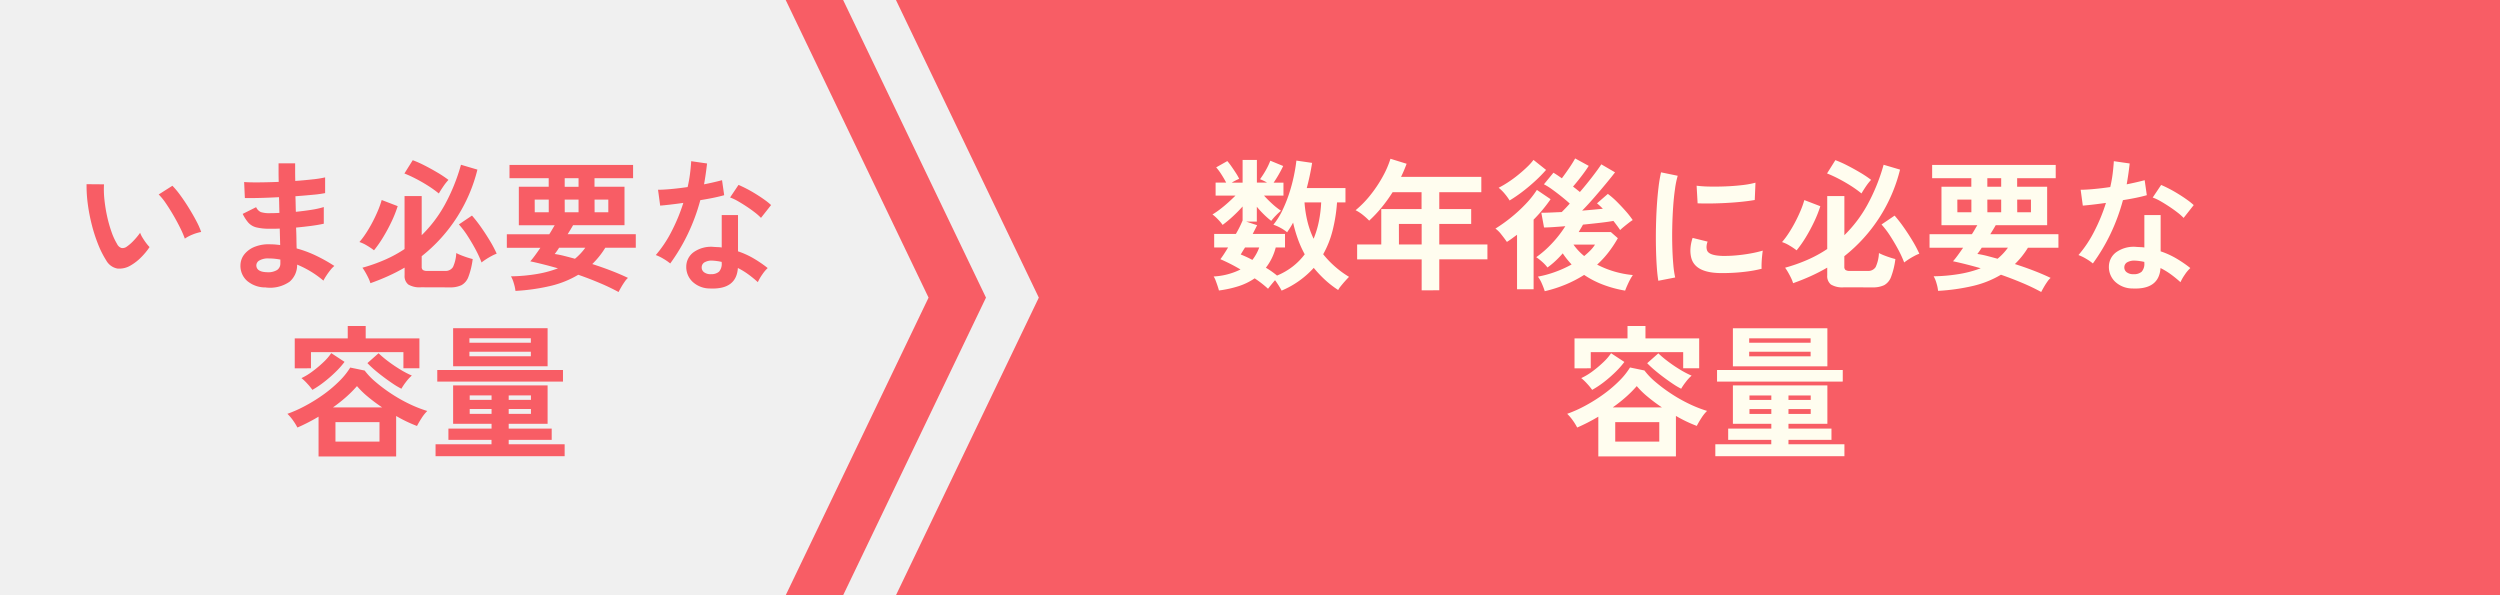
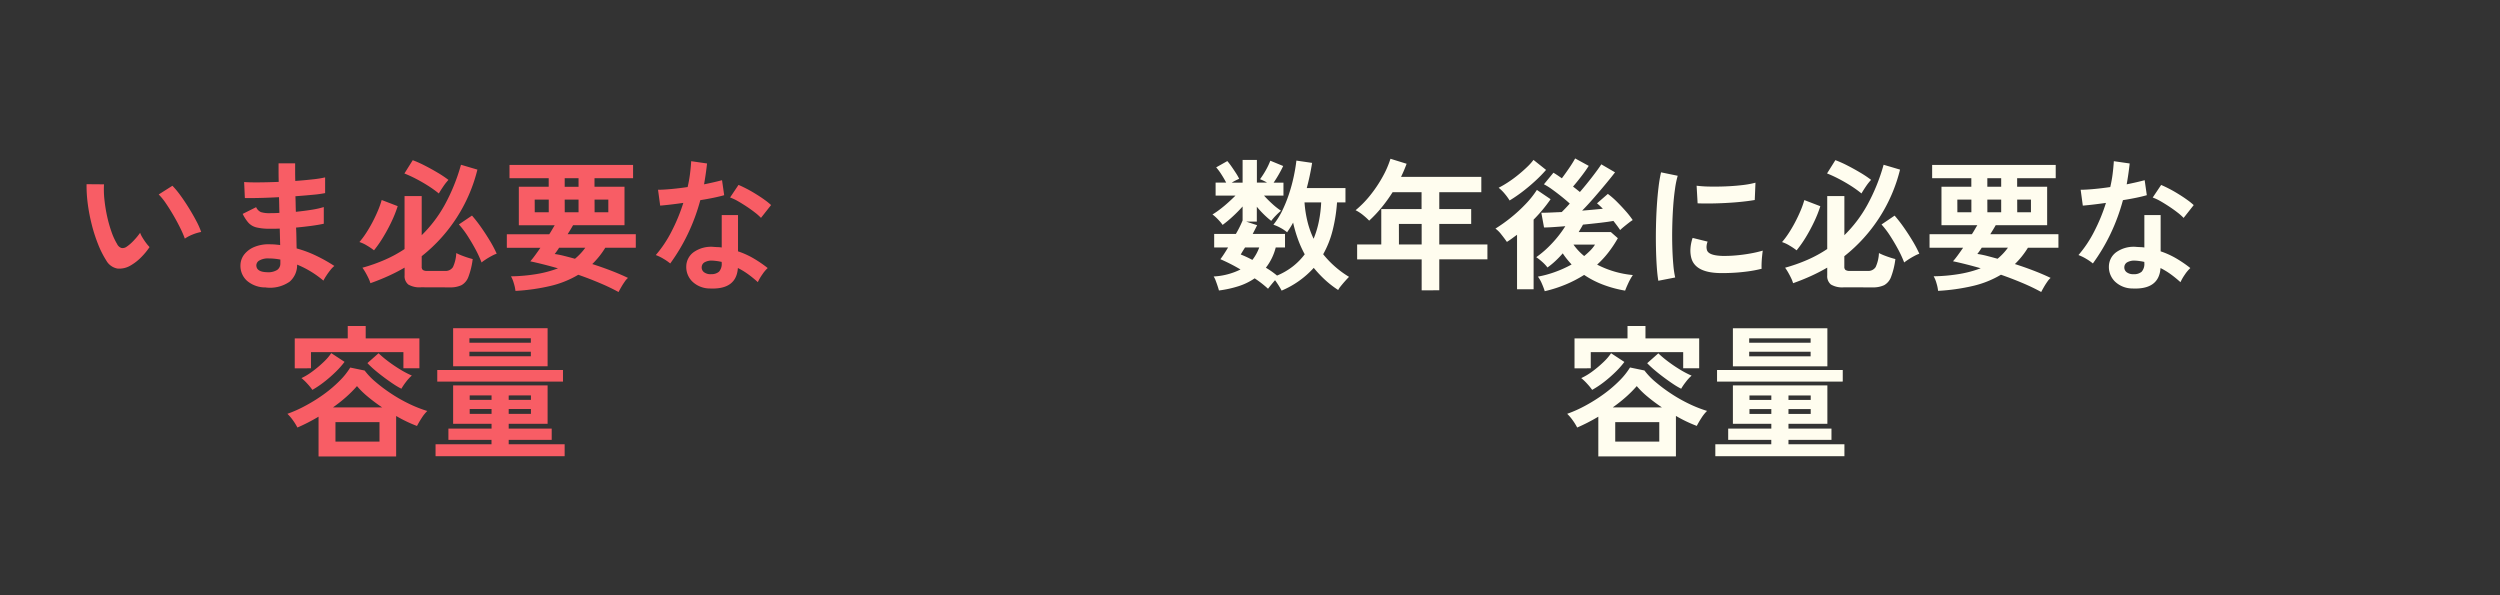
<svg xmlns="http://www.w3.org/2000/svg" width="209.998" height="50">
  <rect width="100%" height="100%" fill="#333333" stroke="none" />
  <defs>
    <clipPath id="a">
-       <path transform="translate(788 3219)" fill="#fff" stroke="#707070" d="M0 0h24v50H0z" />
-     </clipPath>
+       </clipPath>
  </defs>
-   <path d="M60.498 0h149.5v50h-149.5V0z" fill="#f85d65" />
-   <path d="M65.998 0l12 25-12 25zm-66 50V0h66v50z" fill="#f0f0f0" />
  <path d="M10.99 22.288a1.836 1.836 0 01-1.128.27 1.356 1.356 0 01-.936-.678 7.927 7.927 0 01-.684-1.356 13.159 13.159 0 01-.534-1.656 15.014 15.014 0 01-.336-1.752 11.394 11.394 0 01-.1-1.644l1.464.012a7.861 7.861 0 00.036 1.284 12.5 12.5 0 00.226 1.404 10.905 10.905 0 00.372 1.314 5.377 5.377 0 00.468 1.014.613.613 0 00.366.33.57.57 0 00.426-.1 3.627 3.627 0 00.606-.528 5.55 5.55 0 00.534-.648 2.081 2.081 0 00.2.408q.138.228.3.444a3.292 3.292 0 00.294.348 5.8 5.8 0 01-.738.888 4.1 4.1 0 01-.836.646zm4.536-2.244a7.983 7.983 0 00-.372-.864q-.252-.516-.576-1.074t-.648-1.032a4.713 4.713 0 00-.6-.738l1.152-.732a6.82 6.82 0 01.666.8q.366.5.72 1.074t.63 1.1a6.2 6.2 0 01.4.906 3.916 3.916 0 00-.75.228 3.245 3.245 0 00-.622.332zm6.8 4.1a2.357 2.357 0 01-1.58-.56 1.682 1.682 0 01-.548-1.308 1.505 1.505 0 01.336-.924 2.109 2.109 0 01.9-.636 3.183 3.183 0 011.332-.192q.2 0 .39.018t.378.042l-.036-1.384q-.2.012-.414.012h-.414a4.453 4.453 0 01-1.138-.112 1.354 1.354 0 01-.66-.384 3.333 3.333 0 01-.486-.75l1.128-.564a.816.816 0 00.4.414 2.357 2.357 0 00.78.09q.18 0 .378-.006t.4-.018q-.012-.324-.018-.66t-.018-.66q-.876.048-1.656.066t-1.212.006l-.06-1.344q.42.036 1.212.03t1.692-.042q-.012-.432-.012-.828v-.73h1.392v.7q0 .372.012.78.816-.06 1.5-.138a8.025 8.025 0 001.006-.162v1.32a9.156 9.156 0 01-1 .138q-.678.066-1.494.126.012.324.018.654t.018.654q.708-.072 1.344-.174a7.064 7.064 0 001.002-.226v1.4q-.444.1-1.05.18t-1.278.144q.024.48.03.924t.018.828a9.555 9.555 0 011.68.632 13.3 13.3 0 011.488.84 2.086 2.086 0 00-.338.35q-.186.234-.342.474a4.34 4.34 0 00-.24.408 8.252 8.252 0 00-2.208-1.344 1.834 1.834 0 01-.63 1.434 2.872 2.872 0 01-1.998.486zm.048-1.284a1.444 1.444 0 00.9-.18.639.639 0 00.276-.54v-.336q-.252-.048-.5-.072t-.486-.024a1.44 1.44 0 00-.768.168.483.483 0 00-.264.408q.006.544.846.58zm13 1.272a1.86 1.86 0 01-1.076-.232.905.905 0 01-.312-.774v-.646a15.31 15.31 0 01-1.378.708q-.714.324-1.494.6a2.519 2.519 0 00-.162-.42q-.114-.24-.252-.48a3.607 3.607 0 00-.258-.4 13.93 13.93 0 001.884-.666 10.616 10.616 0 001.656-.902v-4.452h1.44v3.288a10.954 10.954 0 001.926-2.532 15.838 15.838 0 001.374-3.384l1.38.408a13.33 13.33 0 01-4.68 7.272v.888a.33.33 0 00.1.27.625.625 0 00.372.078h1.472a.728.728 0 00.684-.324 3.129 3.129 0 00.276-1.176 4.243 4.243 0 00.408.186q.252.1.516.186t.456.132a6.41 6.41 0 01-.36 1.494 1.307 1.307 0 01-.582.7 2.205 2.205 0 01-.99.186zm-3.96-3.108a5.229 5.229 0 00-.594-.4 2.963 2.963 0 00-.63-.294 6.672 6.672 0 00.552-.738q.288-.438.546-.93t.462-.978a7.214 7.214 0 00.312-.884l1.344.516a10.11 10.11 0 01-.5 1.266 14.136 14.136 0 01-.718 1.336 9.662 9.662 0 01-.774 1.11zm9.036 1.02a9.414 9.414 0 00-.5-1.086q-.312-.582-.672-1.14a7.33 7.33 0 00-.732-.966l1.1-.744a11.389 11.389 0 01.75.96q.39.552.744 1.14a9.985 9.985 0 01.582 1.1 2.937 2.937 0 00-.438.2q-.258.138-.486.288t-.348.252zm-3.588-5.792a9.406 9.406 0 00-.894-.642q-.5-.318-1.02-.588a10.682 10.682 0 00-.978-.45l.7-1.116a9.353 9.353 0 011.008.45q.552.282 1.086.6a9.085 9.085 0 01.906.606 4.479 4.479 0 00-.444.564q-.228.336-.364.576zm15.1 8.28a16.909 16.909 0 00-1.594-.762q-.87-.37-1.794-.69a8.247 8.247 0 01-2.352.942 16.809 16.809 0 01-2.924.414 3.316 3.316 0 00-.142-.654 2.454 2.454 0 00-.234-.57 14.3 14.3 0 002.2-.2 9.252 9.252 0 001.748-.472q-.624-.18-1.218-.33t-1.11-.258q.18-.2.4-.5t.45-.636h-2.818v-1.14h3.564q.132-.2.246-.4t.21-.354h-3.012v-3.234h2.508v-.72h-3.292v-1.116h10.38v1.116h-3.24v.72h2.52v3.228h-4.32q-.108.192-.222.378t-.234.378h5.724v1.14h-2.564a7.012 7.012 0 01-1.092 1.368q.792.252 1.572.552t1.428.612a1.576 1.576 0 00-.276.318q-.156.222-.294.462t-.222.408zm-3.66-2.8a4.977 4.977 0 00.864-.924h-2.2q-.1.156-.192.288t-.18.24a7.448 7.448 0 01.78.156q.432.108.924.244zm-3.384-3.9h1.176v-1.064h-1.18zm2.52 0h1.16v-1.064h-1.164zm2.508 0h1.152v-1.064h-1.156zm-2.512-2.144h1.164v-.72h-1.164zm12.18 8.544a2.127 2.127 0 01-1.452-.576 1.707 1.707 0 01-.516-1.284 1.5 1.5 0 01.618-1.188 2.532 2.532 0 011.7-.444q.168.012.336.018a2.784 2.784 0 01.324.03v-2.724h1.368v3.048a6.939 6.939 0 011.3.588 10.17 10.17 0 011.194.816 3.033 3.033 0 00-.462.552 3.974 3.974 0 00-.366.632 9.719 9.719 0 00-.8-.654 6.177 6.177 0 00-.876-.534q-.124 1.828-2.368 1.72zm-3.316-2.1a3.946 3.946 0 00-.552-.384 3.824 3.824 0 00-.66-.324 9.87 9.87 0 001.332-2 14.876 14.876 0 00.98-2.38q-.6.084-1.116.144t-.828.084l-.18-1.332q.42 0 1.086-.06t1.4-.168q.132-.564.2-1.11t.1-1.062l1.332.192q-.1.9-.252 1.752.42-.084.81-.174t.7-.174l.18 1.26q-.372.108-.894.216t-1.11.2a16.393 16.393 0 01-1.056 2.856 15.728 15.728 0 01-1.472 2.464zm7.624-3.832a4.574 4.574 0 00-.516-.456q-.324-.252-.7-.5t-.738-.456a4.177 4.177 0 00-.642-.3l.708-1.056q.288.12.672.318t.78.444q.4.246.732.486a5.291 5.291 0 01.552.444zm-4.2 4.728a.956.956 0 00.678-.21.992.992 0 00.222-.738V22a4.8 4.8 0 00-.768-.108 1.216 1.216 0 00-.654.132.477.477 0 00-.258.408.5.5 0 00.192.432.9.9 0 00.588.168zM26.758 38.34V35q-.444.264-.888.492t-.888.42a4.639 4.639 0 00-.366-.594 3.8 3.8 0 00-.474-.558 10.654 10.654 0 001.554-.7 13.491 13.491 0 001.53-.96 10.688 10.688 0 001.3-1.11 6.029 6.029 0 00.894-1.116l1.212.252a5.836 5.836 0 00.9.942 13.035 13.035 0 001.3.978 12.749 12.749 0 001.512.864 10.517 10.517 0 001.548.612 3.3 3.3 0 00-.486.612 7.324 7.324 0 00-.378.648 11.536 11.536 0 01-1.752-.84v3.4zm-2-7.4v-2.512h4.452v-1.044h1.508v1.044h4.512v2.508h-1.344V29.58h-7.764v1.356zm3.42 6.156h3.7V35.46h-3.7zm5.544-4.44a6.422 6.422 0 01-.7-.414q-.384-.258-.786-.558t-.762-.606a8.129 8.129 0 01-.612-.578l.936-.828a8.929 8.929 0 00.822.69 11.829 11.829 0 001.014.684 7.444 7.444 0 00.96.5 3.4 3.4 0 00-.486.528 4.74 4.74 0 00-.39.578zm-7.476.1a4.928 4.928 0 00-.438-.534 4.038 4.038 0 00-.486-.462 5.1 5.1 0 00.92-.56 9.1 9.1 0 00.924-.774 4.554 4.554 0 00.66-.762l1.116.732a7.282 7.282 0 01-.768.864 11.2 11.2 0 01-.96.834 8.122 8.122 0 01-.972.654zm1.74 1.464h4.112a14.479 14.479 0 01-1.212-.906 7.02 7.02 0 01-.9-.882 10.064 10.064 0 01-.9.906 12.848 12.848 0 01-1.104.874zm8.6 4.1v-1h4.7v-.372h-3.62V36h3.624v-.4h-3.228v-3.224h7.936V35.6H42.73v.4h3.612v.948H42.73v.372h4.7v1zm1.476-7.552v-3.2h7.936v3.2zm-1.332 1.284v-.972h10.56v.972zm2.7-2.124h5.16v-.384h-5.16zm0-1.14h5.16v-.372h-5.16zm3.3 5.976h1.868v-.408H42.73zm-3.276 0h1.836v-.408h-1.836zm3.276-1.176h1.868v-.372H42.73zm-3.276 0h1.836v-.372h-1.836z" fill="#f85d65" />
  <path d="M107.654 24.412q-.084-.168-.234-.408t-.318-.468q-.156.18-.324.384t-.264.336q-.216-.2-.5-.426t-.624-.45a5.142 5.142 0 01-1.338.654 9.178 9.178 0 01-1.662.366q-.036-.144-.114-.378t-.162-.456a1.6 1.6 0 00-.168-.342 5.75 5.75 0 002.256-.588 14.867 14.867 0 00-1.692-.864q.132-.168.3-.426t.348-.558h-1.168v-1.14h1.824a9.106 9.106 0 00.564-1.128v-1.176a11.628 11.628 0 01-.828.84 9.687 9.687 0 01-.852.708 2.92 2.92 0 00-.258-.324q-.162-.18-.324-.33a2.317 2.317 0 00-.27-.222 6.655 6.655 0 00.606-.414q.342-.258.69-.57t.636-.6h-1.668V15.34h.888q-.18-.348-.408-.7a4.682 4.682 0 00-.432-.582l.936-.528a5.393 5.393 0 01.36.468q.192.276.366.546a4.21 4.21 0 01.27.474 4.705 4.705 0 00-.624.324h.912v-1.91h1.2v1.908h.852a2.973 2.973 0 00-.312-.168q-.156-.072-.276-.12a7.442 7.442 0 00.5-.78 5.906 5.906 0 00.364-.772l1.08.444q-.144.312-.366.7t-.438.7h.828v1.088h-1.632a9.677 9.677 0 00.7.7 5.647 5.647 0 00.726.57 4.8 4.8 0 00-.42.39 4.172 4.172 0 00-.4.462 6.922 6.922 0 01-.624-.546 8.1 8.1 0 01-.588-.642v1.25h-.888l.912.3q-.072.156-.168.342t-.2.39h2.712v1.14h-.78a4.58 4.58 0 01-.828 1.7q.264.156.5.324t.438.336a5.728 5.728 0 001.326-.768 5.368 5.368 0 001-1.02 8.843 8.843 0 01-.576-1.284 11.377 11.377 0 01-.4-1.38q-.12.228-.246.426t-.258.39a3.157 3.157 0 00-.522-.354 3.41 3.41 0 00-.63-.282 6.146 6.146 0 00.734-1.16 11.219 11.219 0 00.57-1.4 13.792 13.792 0 00.4-1.464q.156-.726.228-1.362l1.32.192a20.809 20.809 0 01-.45 2.118h3.252V17h-.708a13.435 13.435 0 01-.378 2.382 8.106 8.106 0 01-.786 1.974 8.225 8.225 0 002.172 1.9q-.156.156-.348.372t-.354.42a1.669 1.669 0 00-.21.312 8.133 8.133 0 01-1.122-.87 9.787 9.787 0 01-.93-.99 7.638 7.638 0 01-2.7 1.912zm2.688-4.356a7.935 7.935 0 00.444-1.47 10.343 10.343 0 00.192-1.586h-1.4a9.391 9.391 0 00.252 1.62 7.487 7.487 0 00.512 1.436zm-5.144 1.776a3.767 3.767 0 00.576-1.044h-1.192q-.108.168-.2.318l-.162.27a9.6 9.6 0 01.978.456zm14.22 2.556v-2.6h-5.42v-1.252h2.028V17.56h3.384v-1.416h-2.432a12.764 12.764 0 01-.93 1.29 10.5 10.5 0 01-1.038 1.1 5.447 5.447 0 00-.5-.456 3.4 3.4 0 00-.642-.42 8.422 8.422 0 001.25-1.28 10.812 10.812 0 001.026-1.536 8.033 8.033 0 00.654-1.506l1.356.42a11.135 11.135 0 01-.468 1.1h6.744v1.288h-3.532v1.416h2.68v1.248h-2.68v1.728h4.044v1.248h-4.044v2.6zm-1.908-3.852h1.908v-1.728h-1.912zm12.248 3.924a6.1 6.1 0 00-.234-.618 2.7 2.7 0 00-.342-.606 8.69 8.69 0 001.422-.384 9.541 9.541 0 001.41-.636q-.2-.216-.39-.45t-.354-.486a8.131 8.131 0 01-.63.654 6.3 6.3 0 01-.654.534 3.227 3.227 0 00-.444-.474 4.314 4.314 0 00-.5-.39 8.506 8.506 0 001.326-1.164 9.473 9.473 0 001.118-1.44q-.576.048-1.044.078t-.744.03l-.228-1.236q.312 0 .756-.018l.96-.042q.132-.132.306-.312t.366-.4q-.3-.276-.69-.588t-.78-.594a5.192 5.192 0 00-.7-.438l.8-.972q.168.1.342.216l.366.252q.288-.384.6-.84t.516-.828l1.14.624q-.252.4-.618.876t-.7.864q.156.12.3.234t.276.222q.54-.628 1.038-1.274t.762-1.05l1.152.672q-.312.408-.78.972t-.984 1.158q-.516.594-1 1.086.468-.036.912-.078l.828-.078a5.036 5.036 0 00-.492-.456l.912-.792a6.647 6.647 0 01.75.648q.4.4.762.81a7.489 7.489 0 01.576.738 3.742 3.742 0 00-.33.234q-.21.162-.414.33t-.312.276q-.108-.168-.252-.36t-.312-.408q-.468.084-1.146.162t-1.41.15q-.084.156-.174.306t-.186.318h2.7l.588.516a9.967 9.967 0 01-.792 1.194 7.962 7.962 0 01-.948 1.026 8.133 8.133 0 003 .876 4.84 4.84 0 00-.378.672q-.174.372-.27.636a9.749 9.749 0 01-1.818-.486 7.692 7.692 0 01-1.626-.834 10.236 10.236 0 01-1.518.792 11.1 11.1 0 01-1.79.576zm-2.328-.16v-4.58q-.216.156-.426.312t-.426.288q-.192-.276-.462-.618a2.417 2.417 0 00-.5-.5 12.8 12.8 0 001.29-.918 12.49 12.49 0 001.242-1.14 7.824 7.824 0 00.95-1.192l1.152.78a12.385 12.385 0 01-1.428 1.716V24.3zm-.624-7.46a4.651 4.651 0 00-.4-.552 3.327 3.327 0 00-.522-.516 8.086 8.086 0 00.792-.462 10.127 10.127 0 00.846-.618q.414-.336.756-.666a4.7 4.7 0 00.534-.594l1.056.84a11.738 11.738 0 01-.918.936q-.522.48-1.074.9a12.189 12.189 0 01-1.07.732zm6.264 4.668q.276-.228.51-.462a2.926 2.926 0 00.4-.5h-1.81a4.876 4.876 0 00.9.962zm6.228 2.076q-.084-.492-.132-1.206t-.066-1.56q-.018-.846 0-1.746t.072-1.758q.054-.858.144-1.59a12.166 12.166 0 01.21-1.248l1.4.288a7.487 7.487 0 00-.228 1.122q-.1.69-.156 1.512t-.074 1.686q-.018.864.006 1.68t.084 1.476a7.991 7.991 0 00.156 1.068zm5.1-.648q-2.076-.06-2.352-1.356a2.6 2.6 0 01-.048-.72 3.559 3.559 0 01.18-.876l1.26.312a1.327 1.327 0 00-.09.408.923.923 0 00.042.324q.156.432 1.272.468a10.63 10.63 0 001.158-.042q.618-.054 1.212-.162a9.89 9.89 0 001.038-.24q-.024.168-.054.456t-.042.582q-.012.294 0 .486a10.257 10.257 0 01-1.206.228q-.642.084-1.26.114t-1.11.018zm-1.8-5.856l-.084-1.48a10.171 10.171 0 001.116.072q.66.012 1.374-.018t1.368-.108a7.451 7.451 0 001.086-.2l-.06 1.454q-.48.084-1.116.15t-1.314.1q-.678.036-1.3.042t-1.07-.012zm12.276 7.056a1.86 1.86 0 01-1.076-.236.905.905 0 01-.312-.774v-.646a15.311 15.311 0 01-1.374.708q-.714.324-1.494.6a2.519 2.519 0 00-.162-.42q-.114-.24-.252-.48a3.607 3.607 0 00-.258-.4 13.93 13.93 0 001.884-.666 10.616 10.616 0 001.656-.906v-4.448h1.44v3.288a10.954 10.954 0 001.922-2.532 15.838 15.838 0 001.374-3.384l1.38.408a13.33 13.33 0 01-4.68 7.272v.888a.33.33 0 00.1.27.625.625 0 00.372.078h1.476a.728.728 0 00.684-.324 3.129 3.129 0 00.276-1.176 4.243 4.243 0 00.408.186q.252.1.516.186t.456.132a6.41 6.41 0 01-.36 1.494 1.306 1.306 0 01-.582.7 2.205 2.205 0 01-.99.186zm-3.96-3.108a5.229 5.229 0 00-.594-.4 2.963 2.963 0 00-.63-.294 6.671 6.671 0 00.552-.738q.288-.438.546-.93t.462-.978a7.214 7.214 0 00.312-.882l1.344.516a10.111 10.111 0 01-.5 1.266 14.134 14.134 0 01-.714 1.332 9.662 9.662 0 01-.778 1.108zm9.036 1.02a9.414 9.414 0 00-.5-1.086q-.312-.582-.672-1.14a7.33 7.33 0 00-.732-.966l1.1-.744a11.39 11.39 0 01.75.96q.39.552.744 1.14a9.985 9.985 0 01.582 1.1 2.937 2.937 0 00-.438.2q-.258.138-.486.288t-.348.248zm-3.588-5.8a9.406 9.406 0 00-.894-.642q-.5-.318-1.02-.588a10.682 10.682 0 00-.978-.45l.7-1.116a9.353 9.353 0 011.008.45q.552.282 1.086.6a9.086 9.086 0 01.906.606 4.479 4.479 0 00-.444.564q-.228.34-.364.58zm15.1 8.28a16.909 16.909 0 00-1.59-.762q-.87-.366-1.794-.69a8.247 8.247 0 01-2.352.942 16.809 16.809 0 01-2.928.414 3.316 3.316 0 00-.138-.654 2.454 2.454 0 00-.234-.57 14.3 14.3 0 002.2-.2 9.252 9.252 0 001.752-.474q-.624-.18-1.218-.33t-1.11-.258q.18-.2.4-.5t.45-.636h-2.82v-1.14h3.558q.132-.2.246-.4t.21-.354h-3.012v-3.228h2.508v-.72h-3.292v-1.116h10.38v1.116h-3.24v.72h2.52v3.228h-4.32q-.108.192-.222.378t-.234.378h5.724v1.14h-2.564a7.012 7.012 0 01-1.092 1.368q.792.252 1.572.552t1.428.612a1.576 1.576 0 00-.276.318q-.156.222-.294.462t-.222.408zm-3.66-2.8a4.977 4.977 0 00.864-.924h-2.2q-.1.156-.192.288t-.18.24a7.448 7.448 0 01.78.156q.432.112.924.248zm-3.384-3.9h1.176v-1.06h-1.18zm2.52 0h1.16v-1.06h-1.164zm2.508 0h1.152v-1.06h-1.156zm-2.512-2.14h1.164v-.72h-1.164zm12.18 8.544a2.127 2.127 0 01-1.452-.576 1.707 1.707 0 01-.516-1.284 1.5 1.5 0 01.618-1.188 2.532 2.532 0 011.7-.444q.168.012.336.018a2.784 2.784 0 01.324.03v-2.724h1.368v3.048a6.938 6.938 0 011.3.588 10.169 10.169 0 011.194.816 3.033 3.033 0 00-.462.552 3.974 3.974 0 00-.366.636 9.72 9.72 0 00-.8-.654 6.178 6.178 0 00-.876-.534q-.124 1.824-2.368 1.716zm-3.312-2.1a3.946 3.946 0 00-.552-.384 3.824 3.824 0 00-.66-.324 9.87 9.87 0 001.332-2 14.876 14.876 0 00.976-2.38q-.6.084-1.116.144t-.828.084l-.18-1.332q.42 0 1.086-.06t1.4-.168q.132-.564.2-1.11t.1-1.062l1.332.192q-.1.9-.252 1.752.42-.084.81-.174t.7-.174l.18 1.26q-.372.108-.894.216t-1.11.2a16.393 16.393 0 01-1.056 2.856 15.728 15.728 0 01-1.472 2.464zm7.62-3.828a4.574 4.574 0 00-.516-.456q-.324-.252-.7-.5t-.738-.456a4.176 4.176 0 00-.642-.3l.708-1.056q.288.12.672.318t.78.444q.4.246.732.486a5.292 5.292 0 01.552.444zm-4.2 4.728a.956.956 0 00.678-.21.992.992 0 00.222-.738V22a4.8 4.8 0 00-.768-.108 1.216 1.216 0 00-.654.132.477.477 0 00-.258.408.5.5 0 00.192.432.9.9 0 00.588.168zM134.258 38.34V35q-.444.264-.888.492t-.888.42a4.639 4.639 0 00-.366-.594 3.8 3.8 0 00-.474-.558 10.654 10.654 0 001.554-.7 13.491 13.491 0 001.53-.966 10.687 10.687 0 001.3-1.11 6.029 6.029 0 00.894-1.116l1.212.252a5.836 5.836 0 00.9.942 13.035 13.035 0 001.3.978 12.749 12.749 0 001.512.864 10.517 10.517 0 001.548.612 3.3 3.3 0 00-.486.612 7.326 7.326 0 00-.378.648 11.536 11.536 0 01-1.752-.84v3.4zm-2-7.4v-2.512h4.452v-1.044h1.508v1.044h4.512v2.508h-1.344V29.58h-7.764v1.356zm3.42 6.156h3.7V35.46h-3.7zm5.544-4.44a6.422 6.422 0 01-.7-.414q-.384-.258-.786-.558t-.762-.606a8.129 8.129 0 01-.612-.57l.936-.828a8.929 8.929 0 00.822.69 11.829 11.829 0 001.014.684 7.444 7.444 0 00.96.5 3.4 3.4 0 00-.486.528 4.74 4.74 0 00-.39.57zm-7.476.1a4.929 4.929 0 00-.438-.534 4.039 4.039 0 00-.486-.462 5.1 5.1 0 00.924-.552 9.1 9.1 0 00.924-.774 4.554 4.554 0 00.66-.762l1.116.732a7.282 7.282 0 01-.768.864 11.2 11.2 0 01-.96.834 8.122 8.122 0 01-.976.646zm1.74 1.464h4.112a14.478 14.478 0 01-1.212-.906 7.02 7.02 0 01-.9-.882 10.065 10.065 0 01-.9.906 12.849 12.849 0 01-1.104.874zm8.6 4.1v-1h4.7v-.372h-3.62V36h3.624v-.4h-3.228v-3.224h7.936V35.6h-3.268v.4h3.612v.948h-3.612v.372h4.7v1zm1.476-7.548v-3.2h7.936v3.2zm-1.332 1.284v-.976h10.56v.972zm2.7-2.124h5.16v-.384h-5.16zm0-1.14h5.16v-.372h-5.16zm3.3 5.976h1.868v-.408h-1.868zm-3.276 0h1.836v-.408h-1.836zm3.276-1.176h1.868v-.372h-1.868zm-3.276 0h1.836v-.372h-1.836z" fill="#fffdef" />
  <g clip-path="url(#a)" transform="translate(-722.002 -3219)">
-     <path d="M795.108 3273.487l-3.606-1.731L804.824 3244l-13.322-27.755 3.606-1.731L809.261 3244z" fill="#f0f0f0" />
-   </g>
+     </g>
</svg>